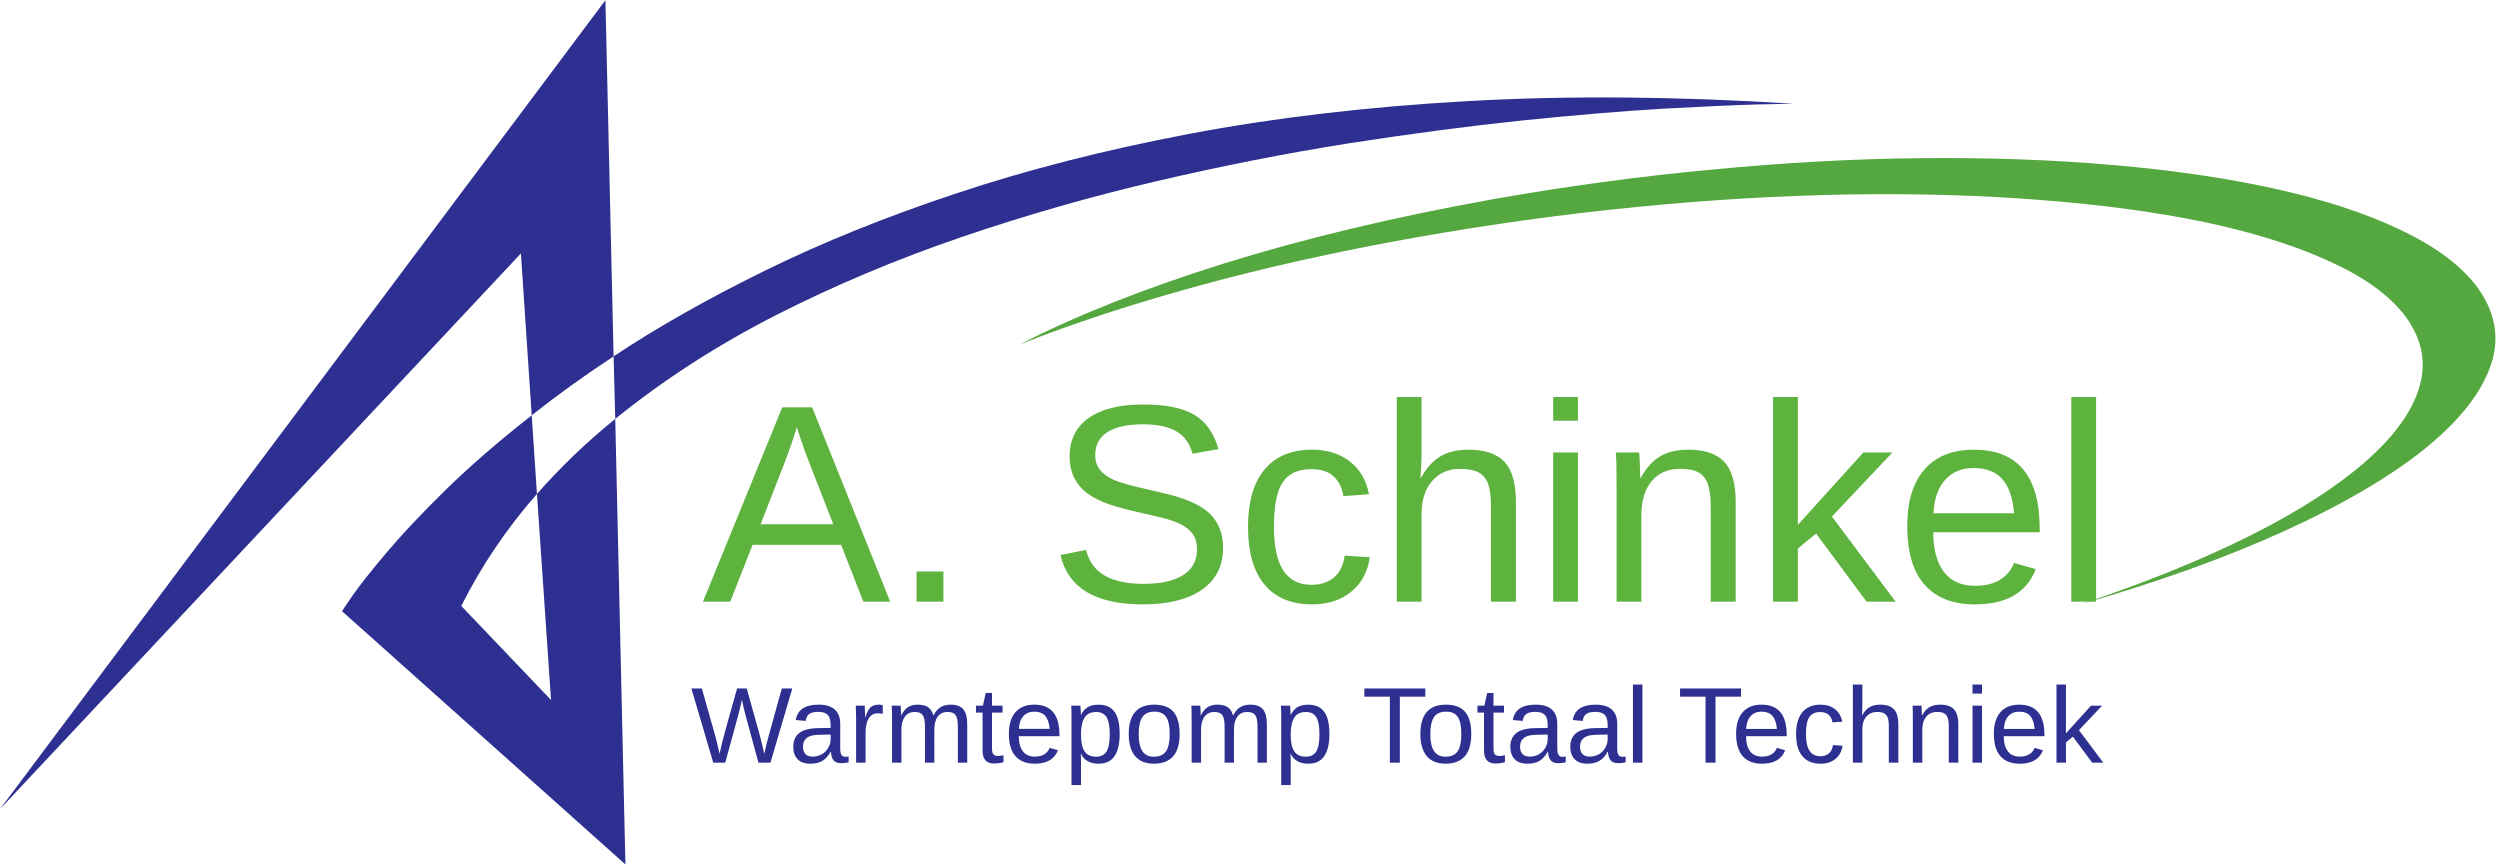
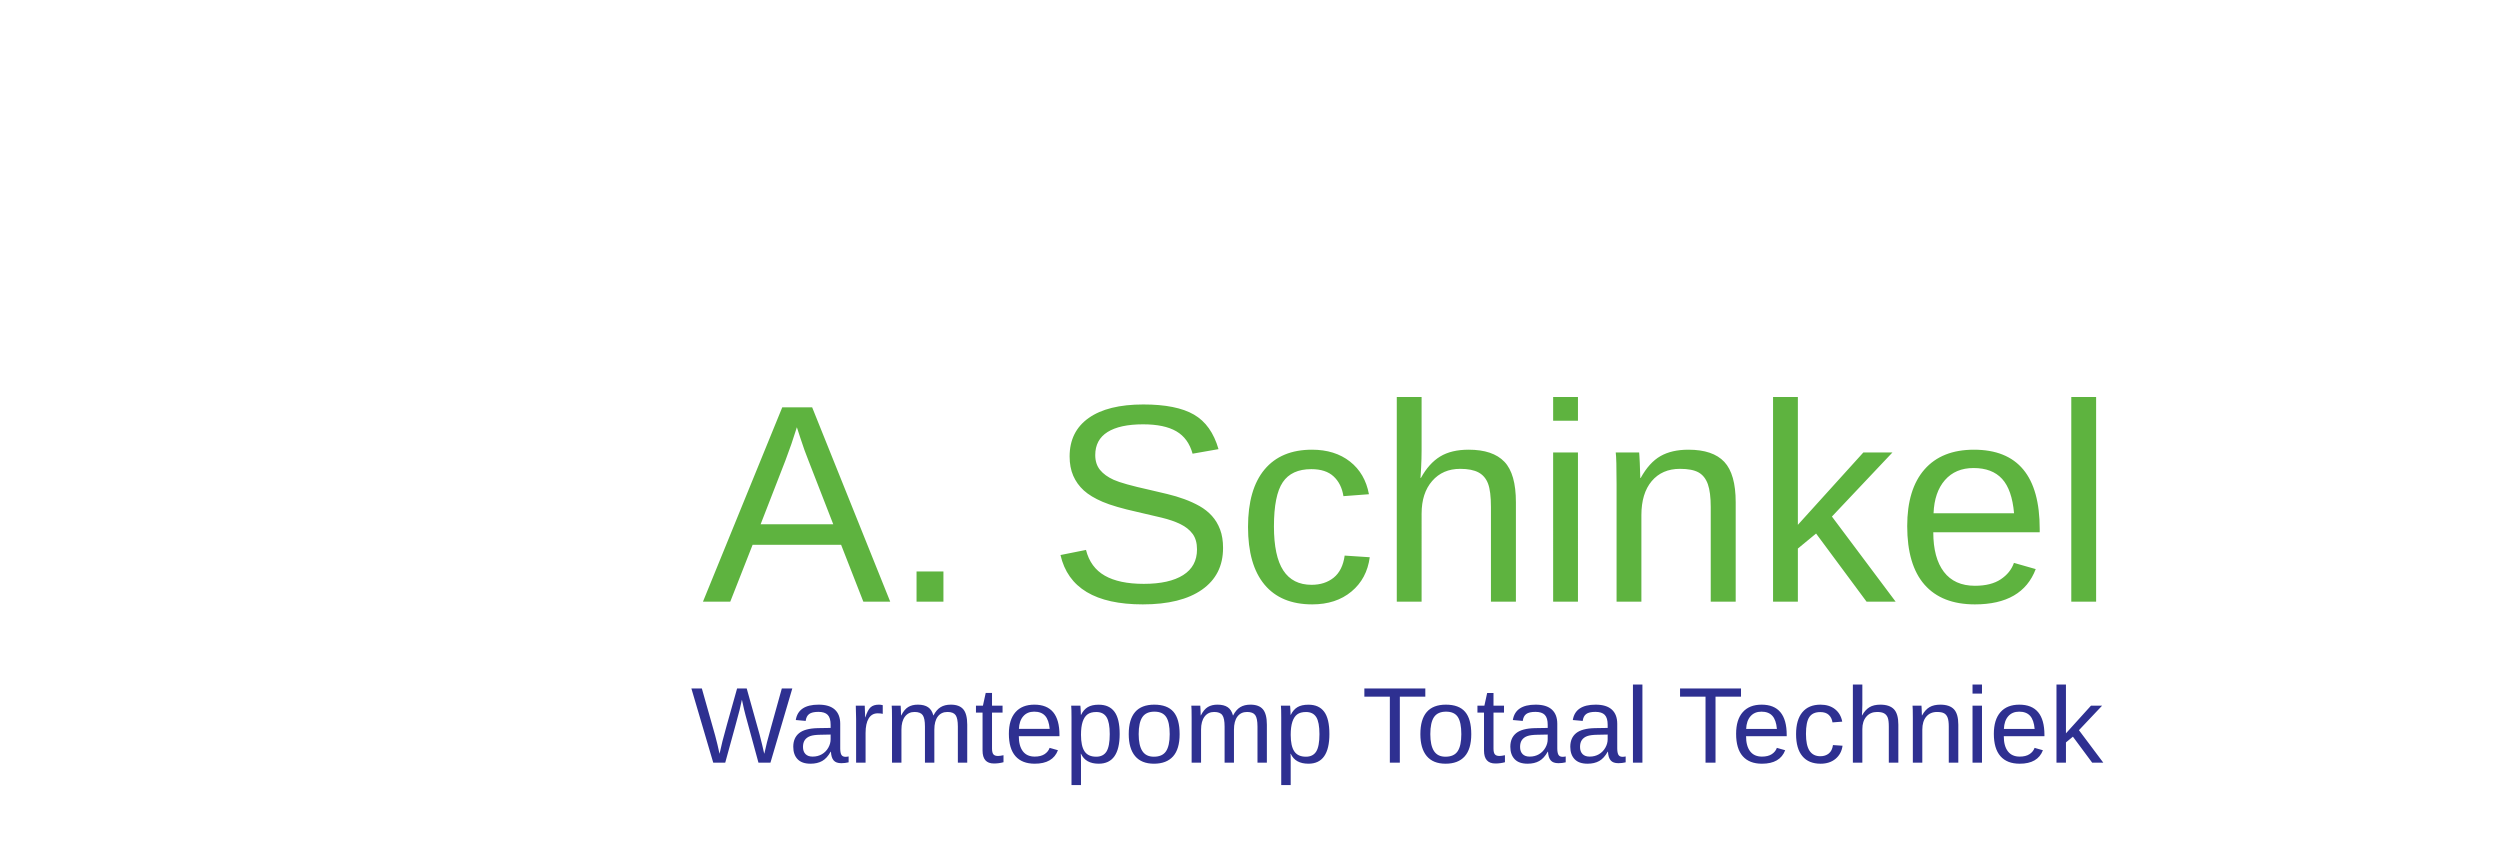
<svg xmlns="http://www.w3.org/2000/svg" viewBox="0 0 622.667 216" height="216" width="622.667" xml:space="preserve" id="svg2" version="1.1">
  <defs id="defs6" />
  <g transform="matrix(1.333,0,0,-1.333,0,216)" id="g10">
    <g transform="scale(0.1)" id="g12">
-       <path id="path14" style="fill:#2e3091;fill-opacity:1;fill-rule:evenodd;stroke:none" d="M 1131.21,1620 0,108.672 973.281,1146.84 993.48,844.41 c 45.7,36.328 96.72,73.09 153,110.199 L 1131.21,1620 m -127.93,-922.5 26.29,-385 -167.691,175.699 C 899.84,563.629 946.91,633.48 1003.28,697.5 l -9.8,146.91 C 930.621,795.078 876.801,748.32 831.879,704.262 787.379,660.59 750.859,621.801 722.301,587.93 c -28.59,-33.828 -49.571,-60.391 -63.082,-79.571 -13.438,-19.57 -20.16,-29.527 -20.16,-29.961 L 1168.55,5.23 1149.57,837.73 c -53.48,-43.281 -102.23,-90 -146.29,-140.23 m 146.29,140.23 -3.09,116.879 c 82.47,54.691 176.92,108.161 283.44,160.391 106.1,52.23 224.85,100.2 356.25,143.83 131.8,44.1 277.07,81.21 435.86,111.44 158.71,30.16 331.99,50.59 519.69,61.21 187.69,10.59 390.94,8.95 609.69,-4.92 -0.82,0 -22.5,-0.39 -64.89,-1.21 -42.85,-1.25 -102.26,-3.87 -178.16,-7.97 -75.9,-4.49 -164.02,-11.83 -264.41,-22.07 -100.43,-10.54 -208.56,-24.84 -324.42,-42.81 -115.94,-18.4 -235.12,-41.8 -357.54,-70.43 -122.77,-28.52 -244.61,-63.44 -365.39,-104.61 -120.82,-41.25 -236.29,-89.8 -346.48,-145.74 -110.2,-56.29 -210.35,-120.982 -300.55,-193.99" />
-       <path id="path16" style="fill:#54a83f;fill-opacity:1;fill-rule:evenodd;stroke:none" d="m 3889.45,491.879 c 120.35,40.351 225.47,83 315.24,127.922 90.19,45.277 162.22,91.609 216.05,138.91 53.91,47.34 87.38,94.301 100.43,140.777 13.09,46.172 3.28,90.633 -29.41,133.482 -30.59,38.36 -77.93,71.83 -141.96,100.39 -63.71,28.98 -140.82,53.05 -231.44,72.23 -90.98,18.79 -192.38,32.46 -304.18,41.01 -112.23,8.99 -232.03,12.42 -359.34,10.43 -127.3,-2.07 -259.33,-9.8 -396.05,-23.28 -137.11,-13.44 -275.86,-32.62 -416.25,-57.54 -144.06,-25.74 -277.89,-55.51 -401.52,-89.37 -124.11,-33.87 -236.1,-70.59 -336.1,-110.199 106.53,54.729 234.26,105.309 383.2,151.839 149.34,46.48 315.86,86.29 499.5,119.37 138.36,24.49 275.27,43.05 410.74,55.67 135.08,13.04 265.86,20.23 392.38,21.4 126.06,1.25 244.85,-3.04 356.25,-12.81 110.98,-9.41 211.8,-24.1 302.39,-44.1 90.62,-19.96 167.92,-45.08 232.03,-75.28 64.02,-29.76 111.79,-64.25 143.2,-103.47 37.54,-48.52 47.34,-98.951 29.37,-151.17 -17.93,-52.66 -59.96,-105.469 -126.09,-158.52 -66.52,-52.66 -153.87,-103.48 -261.99,-152.461 -108.13,-48.988 -233.6,-94.058 -376.45,-135.23" />
      <path id="path18" style="fill:#5eb33f;fill-opacity:1;fill-rule:evenodd;stroke:none" d="m 1663.32,496.25 h -50.23 L 1571.6,602.422 H 1406.21 L 1364.49,496.25 h -51.01 l 148.12,363.012 h 55.9 z m -167.46,304.531 -6.95,21.367 -2.31,-7.187 c -4.3,-14.262 -10.66,-32.582 -19.06,-54.883 l -46.37,-119.297 h 135.74 l -46.6,119.809 c -4.8,11.832 -9.61,25.23 -14.45,40.191 z M 1762.77,496.25 h -50.23 v 56.449 h 50.23 z m 522.46,100.23 c 0,-33.468 -13.08,-59.41 -39.29,-77.808 -26.17,-18.363 -63.05,-27.543 -110.63,-27.543 -88.47,0 -139.72,30.75 -153.83,92.23 l 47.66,9.532 c 5.51,-21.84 17.19,-37.852 35.04,-48.051 17.89,-10.231 42.19,-15.352 72.93,-15.352 31.76,0 56.29,5.473 73.55,16.371 17.27,10.903 25.9,26.911 25.9,48.051 0,11.828 -2.73,21.481 -8.12,28.86 -5.43,7.39 -13.01,13.48 -22.82,18.281 -9.8,4.808 -21.48,8.828 -35.03,12.109 -13.56,3.25 -28.6,6.801 -45.08,10.551 -28.67,6.367 -50.47,12.738 -65.31,19.059 -14.85,6.371 -26.57,13.441 -35.16,21.25 -8.59,7.859 -15.16,17 -19.73,27.46 -4.53,10.469 -6.79,22.5 -6.79,36.059 0,31.09 11.87,55.039 35.66,71.871 23.79,16.84 57.85,25.281 102.15,25.281 41.21,0 72.73,-6.332 94.53,-18.953 21.84,-12.617 37.11,-34.136 45.86,-64.527 l -48.44,-8.512 c -5.31,19.25 -15.43,33.199 -30.39,41.871 -14.92,8.668 -35.62,13.008 -62.07,13.008 -29.02,0 -51.17,-4.808 -66.48,-14.418 -15.28,-9.64 -22.93,-23.98 -22.93,-43.039 0,-11.172 2.97,-20.391 8.9,-27.699 5.94,-7.301 14.46,-13.473 25.63,-18.551 11.17,-5.043 33.4,-11.293 66.72,-18.672 11.17,-2.578 22.3,-5.199 33.36,-7.859 11.09,-2.649 21.68,-5.82 31.83,-9.531 10.12,-3.707 19.61,-8.039 28.48,-13.008 8.83,-5 16.52,-11.09 23.05,-18.281 6.52,-7.219 11.64,-15.739 15.31,-25.5 3.71,-9.809 5.54,-21.29 5.54,-34.54 z m 95.08,40.43 c 0,-37.07 5.82,-64.57 17.5,-82.422 11.68,-17.847 29.3,-26.789 52.81,-26.789 16.49,0 30.28,4.449 41.37,13.391 11.06,8.949 17.89,22.66 20.47,41.211 l 46.88,-3.082 c -3.6,-26.797 -15,-48.168 -34.26,-64.137 -19.22,-15.98 -43.63,-23.953 -73.17,-23.953 -38.98,0 -68.75,12.312 -89.25,36.961 -20.55,24.64 -30.78,60.582 -30.78,107.808 0,46.872 10.31,82.653 30.89,107.301 20.63,24.653 50.16,36.961 88.64,36.961 28.51,0 52.14,-7.39 70.97,-22.148 18.79,-14.774 30.63,-35.121 35.43,-61.063 l -47.65,-3.59 c -2.43,15.43 -8.52,27.731 -18.32,36.84 -9.77,9.102 -23.68,13.629 -41.72,13.629 -24.57,0 -42.35,-8.129 -53.32,-24.449 -11.02,-16.328 -16.49,-43.789 -16.49,-82.469 z m 273.83,90.43 h 0.78 c 9.96,18.211 21.96,31.57 35.94,40.082 13.98,8.519 31.72,12.738 53.2,12.738 30.24,0 52.5,-7.5 66.84,-22.539 14.37,-15 21.52,-40.242 21.52,-75.59 V 496.25 h -46.64 v 176.762 c 0,19.566 -1.8,34.136 -5.39,43.668 -3.59,9.531 -9.53,16.519 -17.77,20.98 -8.24,4.449 -19.69,6.719 -34.26,6.719 -21.84,0 -39.3,-7.578 -52.42,-22.699 -13.17,-15.121 -19.73,-35.469 -19.73,-61.059 V 496.25 h -46.37 v 382.34 h 46.37 v -99.449 c 0,-10.469 -0.31,-21.289 -0.9,-32.461 -0.58,-11.168 -0.97,-17.621 -1.17,-19.34 z m 294.22,106.922 h -46.371 v 44.328 h 46.371 z m 0,-338.012 h -46.371 V 775 h 46.371 z m 294.73,0 h -46.64 v 176.762 c 0,18.359 -1.8,32.609 -5.4,42.769 -3.63,10.117 -9.37,17.418 -17.26,21.879 -7.93,4.449 -19.49,6.719 -34.81,6.719 -22.3,0 -39.92,-7.66 -52.81,-22.93 -12.85,-15.32 -19.29,-36.527 -19.29,-63.64 V 496.25 h -46.37 v 219.262 c 0,32.457 -0.55,52.297 -1.56,59.488 h 43.78 c 0.2,-0.859 0.36,-3.16 0.51,-6.949 0.2,-3.75 0.39,-8.09 0.67,-13.012 0.23,-4.879 0.54,-14.098 0.89,-27.699 h 0.79 c 10.62,19.262 22.96,32.859 36.95,40.859 13.98,7.973 31.41,11.961 52.19,11.961 30.54,0 52.93,-7.582 67.11,-22.781 14.14,-15.188 21.25,-40.309 21.25,-75.348 z m 298.82,0 h -54.33 l -94.3,127.27 -34.02,-28.051 V 496.25 h -46.37 v 382.34 h 46.37 V 639.77 L 3481.64,775 h 54.34 L 3422.89,655.23 Z m 269.22,129.609 h -198.86 c 0,-31.949 6.6,-56.597 19.8,-73.949 13.24,-17.34 32.58,-26.012 57.97,-26.012 20.12,0 36.21,4.024 48.32,12.114 12.11,8.078 20.31,18.277 24.61,30.66 l 40.7,-11.602 c -16.68,-43.98 -54.53,-65.941 -113.63,-65.941 -41.21,0 -72.58,12.269 -94.14,36.84 -21.56,24.531 -32.35,61.051 -32.35,109.492 0,46.019 10.79,81.289 32.35,105.859 21.56,24.571 52.34,36.84 92.34,36.84 81.92,0 122.89,-49.379 122.89,-148.129 z m -198.36,35.551 h 150.43 c -2.58,29.371 -10.04,50.781 -22.38,64.25 -12.38,13.52 -30.16,20.238 -53.36,20.238 -22.5,0 -40.31,-7.5 -53.44,-22.539 -13.12,-15.039 -20.23,-35.66 -21.25,-61.949 z m 303.75,-165.16 h -46.398 v 382.34 h 46.398 z" />
      <path id="path20" style="fill:#2e3091;fill-opacity:1;fill-rule:evenodd;stroke:none" d="m 1480.39,333.98 -40.82,-138.55 h -22.42 l -23.99,88.011 c -1.6,5.508 -3.86,15.387 -6.91,29.61 -1.68,-7.621 -3.13,-13.949 -4.3,-19.071 -1.21,-5.109 -10.15,-37.96 -26.87,-98.55 h -22.42 l -40.82,138.55 h 19.57 l 24.88,-88 c 2.97,-11.019 5.7,-22.39 8.16,-34.031 1.6,7.192 3.4,15.082 5.47,23.602 2.07,8.508 11.17,41.328 27.31,98.429 h 18 l 24.11,-86.25 c 3.67,-14.101 6.52,-26.011 8.63,-35.781 l 0.9,3.442 c 1.75,7.539 3.2,13.668 4.33,18.437 1.1,4.762 10.32,38.121 27.62,100.152 z m 33.95,-140.539 c -10.71,0 -18.72,2.809 -24.11,8.469 -5.39,5.629 -8.04,13.36 -8.04,23.211 0,11.008 3.59,19.488 10.86,25.391 7.22,5.898 18.9,9.019 35.04,9.41 l 23.9,0.387 v 5.82 c 0,8.672 -1.83,14.851 -5.51,18.601 -3.67,3.75 -9.41,5.579 -17.3,5.579 -7.93,0 -13.71,-1.329 -17.3,-4.02 -3.6,-2.699 -5.79,-6.988 -6.49,-12.891 l -18.51,1.68 c 3.04,19.141 17.26,28.711 42.69,28.711 13.4,0 23.44,-3.051 30.2,-9.18 6.75,-6.129 10.15,-15 10.15,-26.597 v -45.864 c 0,-5.238 0.67,-9.179 2.03,-11.839 1.41,-2.649 4.03,-3.981 7.89,-3.981 1.72,0 3.64,0.231 5.78,0.703 V 196.02 c -4.45,-1.059 -8.98,-1.61 -13.67,-1.61 -6.52,0 -11.33,1.719 -14.29,5.199 -2.97,3.442 -4.69,8.832 -5.08,16.172 h -0.59 c -4.53,-8.121 -9.76,-13.902 -15.78,-17.261 -5.98,-3.399 -13.28,-5.079 -21.87,-5.079 z m 4.02,13.278 c 6.48,0 12.26,1.48 17.3,4.41 5.08,2.973 9.07,7.031 11.96,12.152 2.93,5.16 4.37,10.469 4.37,15.899 v 8.75 l -19.37,-0.391 c -8.32,-0.117 -14.65,-0.98 -18.91,-2.539 -4.3,-1.602 -7.62,-4.02 -9.92,-7.301 -2.27,-3.289 -3.44,-7.578 -3.44,-12.898 0,-5.742 1.56,-10.192 4.69,-13.352 3.12,-3.168 7.54,-4.73 13.32,-4.73 z m 98.94,-11.289 h -17.69 v 81.601 c 0,7.5 -0.2,15.739 -0.59,24.809 h 16.72 c 0.51,-12.07 0.78,-19.301 0.78,-21.719 h 0.39 c 2.82,9.098 6.06,15.309 9.73,18.668 3.67,3.359 8.87,5 15.55,5 2.38,0 4.76,-0.309 7.19,-0.98 v -16.207 c -2.35,0.668 -5.51,0.976 -9.46,0.976 -7.34,0 -12.93,-3.168 -16.8,-9.488 -3.86,-6.328 -5.82,-15.391 -5.82,-27.192 z m 128.48,0 h -17.54 v 67.461 c 0,10.269 -1.4,17.418 -4.22,21.328 -2.81,3.941 -7.89,5.902 -15.23,5.902 -7.54,0 -13.52,-2.851 -17.89,-8.641 -4.42,-5.781 -6.6,-13.902 -6.6,-24.41 v -61.64 h -17.62 v 83.672 c 0,12.418 -0.2,20 -0.59,22.738 h 16.72 c 0.08,-0.32 0.16,-1.219 0.2,-2.66 0.08,-1.45 0.15,-3.09 0.23,-4.961 0.12,-1.879 0.24,-5.391 0.35,-10.59 h 0.32 c 3.79,7.543 8.16,12.82 13.08,15.75 4.92,2.961 10.9,4.41 18.01,4.41 8.05,0 14.41,-1.598 19.1,-4.809 4.69,-3.199 7.97,-8.32 9.81,-15.351 h 0.27 c 3.67,7.152 8.12,12.312 13.36,15.473 5.19,3.128 11.52,4.687 18.91,4.687 10.78,0 18.59,-2.891 23.47,-8.75 4.88,-5.82 7.31,-15.391 7.31,-28.711 V 195.43 h -17.5 v 67.461 c 0,10.269 -1.41,17.418 -4.22,21.328 -2.81,3.941 -7.89,5.902 -15.24,5.902 -7.73,0 -13.75,-2.851 -18.04,-8.601 -4.3,-5.739 -6.45,-13.86 -6.45,-24.45 z M 1875,209.301 v -13.09 c -5.82,-1.602 -11.8,-2.383 -17.89,-2.383 -14.18,0 -21.25,8.051 -21.25,24.102 v 71.019 h -12.31 v 12.891 h 13.01 l 5.2,23.781 h 11.79 V 301.84 h 19.69 v -12.891 h -19.69 v -67.187 c 0,-5.121 0.86,-8.672 2.54,-10.742 1.64,-2.071 4.57,-3.129 8.68,-3.129 2.38,0 5.78,0.468 10.23,1.41 z m 104.57,35.578 h -75.94 c 0,-12.18 2.54,-21.598 7.58,-28.238 5.04,-6.602 12.42,-9.922 22.11,-9.922 7.7,0 13.83,1.562 18.48,4.609 4.61,3.082 7.73,6.992 9.37,11.723 l 15.55,-4.422 c -6.37,-16.789 -20.82,-25.188 -43.4,-25.188 -15.7,0 -27.7,4.68 -35.94,14.059 -8.24,9.379 -12.34,23.32 -12.34,41.801 0,17.578 4.1,31.051 12.34,40.429 8.24,9.372 20,14.059 35.28,14.059 31.29,0 46.91,-18.828 46.91,-56.519 z m -75.74,13.601 h 57.46 c -1.02,11.211 -3.87,19.372 -8.59,24.532 -4.69,5.148 -11.49,7.687 -20.36,7.687 -8.59,0 -15.39,-2.847 -20.39,-8.59 -5.04,-5.738 -7.73,-13.629 -8.12,-23.629 z m 188.24,-9.378 c 0,-37.114 -13.05,-55.661 -39.14,-55.661 -16.37,0 -27.38,6.168 -33.05,18.508 h -0.47 c 0.24,-0.539 0.39,-6.129 0.39,-16.719 v -41.64 h -17.73 v 126.531 c 0,10.93 -0.19,18.16 -0.59,21.719 h 17.15 c 0.04,-0.281 0.16,-1.219 0.28,-2.82 0.11,-1.598 0.27,-4.059 0.43,-7.418 0.19,-3.321 0.27,-5.622 0.27,-6.872 h 0.39 c 3.12,6.559 7.3,11.36 12.5,14.411 5.16,3.05 11.99,4.57 20.43,4.57 13.12,0 22.93,-4.41 29.41,-13.199 6.49,-8.75 9.73,-22.582 9.73,-41.41 z m -18.55,-0.391 c 0,14.84 -2.04,25.43 -6.02,31.801 -3.98,6.328 -10.35,9.527 -19.1,9.527 -6.99,0 -12.5,-1.488 -16.45,-4.418 -3.98,-2.961 -6.99,-7.57 -9.06,-13.82 -2.07,-6.289 -3.09,-14.422 -3.09,-24.461 0,-13.942 2.23,-24.25 6.68,-30.891 4.46,-6.609 11.72,-9.929 21.72,-9.929 8.79,0 15.2,3.25 19.26,9.691 4.02,6.449 6.06,17.309 6.06,32.5 z m 130.58,0 c 0,-18.59 -4.1,-32.461 -12.26,-41.602 -8.21,-9.097 -20.12,-13.668 -35.71,-13.668 -15.54,0 -27.3,4.758 -35.23,14.219 -7.93,9.488 -11.88,23.16 -11.88,41.051 0,36.719 15.9,55.078 47.7,55.078 16.25,0 28.2,-4.449 35.9,-13.398 7.65,-8.942 11.48,-22.852 11.48,-41.68 z m -18.55,0 c 0,14.687 -2.19,25.391 -6.57,32.027 -4.37,6.641 -11.68,9.961 -21.99,9.961 -10.35,0 -17.85,-3.359 -22.46,-10.148 -4.61,-6.801 -6.95,-17.391 -6.95,-31.84 0,-14.02 2.3,-24.57 6.83,-31.602 4.57,-7.07 11.72,-10.589 21.53,-10.589 10.62,0 18.2,3.402 22.77,10.242 4.53,6.828 6.84,17.457 6.84,31.949 z m 120.07,-53.281 h -17.5 v 67.461 c 0,10.269 -1.4,17.418 -4.25,21.328 -2.82,3.941 -7.89,5.902 -15.24,5.902 -7.54,0 -13.51,-2.851 -17.89,-8.641 -4.41,-5.781 -6.6,-13.902 -6.6,-24.41 v -61.64 h -17.62 v 83.672 c 0,12.418 -0.19,20 -0.58,22.738 h 16.72 c 0.07,-0.32 0.15,-1.219 0.19,-2.66 0.08,-1.45 0.16,-3.09 0.27,-4.961 0.08,-1.879 0.2,-5.391 0.36,-10.59 h 0.27 c 3.83,7.543 8.16,12.82 13.09,15.75 4.92,2.961 10.93,4.41 18,4.41 8.05,0 14.46,-1.598 19.14,-4.809 4.69,-3.199 7.93,-8.32 9.77,-15.351 h 0.31 c 3.67,7.152 8.09,12.312 13.32,15.473 5.2,3.128 11.53,4.687 18.95,4.687 10.74,0 18.55,-2.891 23.44,-8.75 4.88,-5.82 7.34,-15.391 7.34,-28.711 V 195.43 h -17.54 v 67.461 c 0,10.269 -1.41,17.418 -4.22,21.328 -2.81,3.941 -7.89,5.902 -15.23,5.902 -7.74,0 -13.75,-2.851 -18.05,-8.601 -4.3,-5.739 -6.45,-13.86 -6.45,-24.45 z m 178.33,53.672 c 0,-37.114 -13.05,-55.661 -39.15,-55.661 -16.4,0 -27.42,6.168 -33.04,18.508 h -0.51 c 0.27,-0.539 0.39,-6.129 0.39,-16.719 v -41.64 h -17.69 v 126.531 c 0,10.93 -0.2,18.16 -0.59,21.719 h 17.11 c 0.08,-0.281 0.15,-1.219 0.31,-2.82 0.12,-1.598 0.27,-4.059 0.43,-7.418 0.16,-3.321 0.24,-5.622 0.24,-6.872 h 0.39 c 3.16,6.559 7.34,11.36 12.5,14.411 5.19,3.05 11.99,4.57 20.46,4.57 13.13,0 22.93,-4.41 29.42,-13.199 6.48,-8.75 9.73,-22.582 9.73,-41.41 z m -18.6,-0.391 c 0,14.84 -1.99,25.43 -5.97,31.801 -4.03,6.328 -10.4,9.527 -19.11,9.527 -7.03,0 -12.5,-1.488 -16.48,-4.418 -3.95,-2.961 -6.95,-7.57 -9.02,-13.82 -2.07,-6.289 -3.13,-14.422 -3.13,-24.461 0,-13.942 2.23,-24.25 6.72,-30.891 4.45,-6.609 11.68,-9.929 21.72,-9.929 8.79,0 15.19,3.25 19.22,9.691 4.06,6.449 6.05,17.309 6.05,32.5 z m 197.81,69.961 h -47.61 V 195.43 h -18.67 v 123.242 h -47.62 v 15.308 h 113.9 z m 85.86,-69.961 c 0,-18.59 -4.1,-32.461 -12.3,-41.602 -8.2,-9.097 -20.08,-13.668 -35.7,-13.668 -15.55,0 -27.27,4.758 -35.2,14.219 -7.93,9.488 -11.91,23.16 -11.91,41.051 0,36.719 15.89,55.078 47.69,55.078 16.29,0 28.24,-4.449 35.9,-13.398 7.7,-8.942 11.52,-22.852 11.52,-41.68 z m -18.59,0 c 0,14.687 -2.19,25.391 -6.52,32.027 -4.38,6.641 -11.72,9.961 -22,9.961 -10.35,0 -17.85,-3.359 -22.5,-10.148 -4.61,-6.801 -6.91,-17.391 -6.91,-31.84 0,-14.02 2.27,-24.57 6.84,-31.602 4.57,-7.07 11.71,-10.589 21.48,-10.589 10.63,0 18.2,3.402 22.77,10.242 4.57,6.828 6.84,17.457 6.84,31.949 z m 81.52,-39.41 v -13.09 c -5.82,-1.602 -11.79,-2.383 -17.89,-2.383 -14.14,0 -21.25,8.051 -21.25,24.102 v 71.019 h -12.26 v 12.891 h 12.97 l 5.19,23.781 h 11.84 V 301.84 h 19.65 v -12.891 h -19.65 v -67.187 c 0,-5.121 0.82,-8.672 2.5,-10.742 1.68,-2.071 4.57,-3.129 8.71,-3.129 2.34,0 5.74,0.468 10.19,1.41 z m 42.23,-15.86 c -10.7,0 -18.75,2.809 -24.1,8.469 -5.39,5.629 -8.09,13.36 -8.09,23.211 0,11.008 3.63,19.488 10.9,25.391 7.23,5.898 18.91,9.019 35.04,9.41 l 23.91,0.387 v 5.82 c 0,8.672 -1.84,14.851 -5.51,18.601 -3.67,3.75 -9.45,5.579 -17.31,5.579 -7.93,0 -13.71,-1.329 -17.3,-4.02 -3.63,-2.699 -5.78,-6.988 -6.49,-12.891 l -18.51,1.68 c 3.01,19.141 17.26,28.711 42.69,28.711 13.36,0 23.44,-3.051 30.2,-9.18 6.76,-6.129 10.12,-15 10.12,-26.597 v -45.864 c 0,-5.238 0.7,-9.179 2.07,-11.839 1.36,-2.649 4.02,-3.981 7.89,-3.981 1.68,0 3.63,0.231 5.78,0.703 V 196.02 c -4.45,-1.059 -9.02,-1.61 -13.67,-1.61 -6.57,0 -11.33,1.719 -14.3,5.199 -3.01,3.442 -4.69,8.832 -5.08,16.172 h -0.58 c -4.54,-8.121 -9.81,-13.902 -15.79,-17.261 -6.01,-3.399 -13.28,-5.079 -21.87,-5.079 z m 4.02,13.278 c 6.49,0 12.27,1.48 17.31,4.41 5.04,2.973 9.02,7.031 11.95,12.152 2.93,5.16 4.38,10.469 4.38,15.899 v 8.75 l -19.38,-0.391 c -8.32,-0.117 -14.65,-0.98 -18.94,-2.539 -4.3,-1.602 -7.58,-4.02 -9.89,-7.301 -2.3,-3.289 -3.43,-7.578 -3.43,-12.898 0,-5.742 1.56,-10.192 4.68,-13.352 3.09,-3.168 7.54,-4.73 13.32,-4.73 z m 108.01,-13.278 c -10.7,0 -18.75,2.809 -24.1,8.469 -5.39,5.629 -8.09,13.36 -8.09,23.211 0,11.008 3.64,19.488 10.86,25.391 7.27,5.898 18.95,9.019 35.08,9.41 l 23.91,0.387 v 5.82 c 0,8.672 -1.84,14.851 -5.51,18.601 -3.67,3.75 -9.45,5.579 -17.31,5.579 -7.93,0 -13.71,-1.329 -17.3,-4.02 -3.63,-2.699 -5.78,-6.988 -6.52,-12.891 l -18.48,1.68 c 3.01,19.141 17.27,28.711 42.7,28.711 13.35,0 23.43,-3.051 30.19,-9.18 6.76,-6.129 10.12,-15 10.12,-26.597 v -45.864 c 0,-5.238 0.7,-9.179 2.07,-11.839 1.37,-2.649 4.02,-3.981 7.89,-3.981 1.68,0 3.63,0.231 5.78,0.703 V 196.02 c -4.45,-1.059 -9.02,-1.61 -13.67,-1.61 -6.56,0 -11.33,1.719 -14.3,5.199 -3.01,3.442 -4.69,8.832 -5.08,16.172 h -0.58 c -4.53,-8.121 -9.81,-13.902 -15.78,-17.261 -6.02,-3.399 -13.29,-5.079 -21.88,-5.079 z m 4.02,13.278 c 6.49,0 12.27,1.48 17.31,4.41 5.04,2.973 9.02,7.031 11.95,12.152 2.93,5.16 4.38,10.469 4.38,15.899 v 8.75 l -19.38,-0.391 c -8.32,-0.117 -14.65,-0.98 -18.94,-2.539 -4.3,-1.602 -7.58,-4.02 -9.89,-7.301 -2.3,-3.289 -3.43,-7.578 -3.43,-12.898 0,-5.742 1.56,-10.192 4.68,-13.352 3.09,-3.168 7.54,-4.73 13.32,-4.73 z m 98.56,-11.289 h -17.699 v 145.941 h 17.699 z m 184.22,123.242 h -47.62 V 195.43 h -18.67 v 123.242 h -47.62 v 15.308 h 113.91 z m 85.39,-73.793 h -75.94 c 0,-12.18 2.5,-21.598 7.58,-28.238 5.04,-6.602 12.42,-9.922 22.11,-9.922 7.69,0 13.83,1.562 18.44,4.609 4.64,3.082 7.77,6.992 9.41,11.723 l 15.55,-4.422 c -6.37,-16.789 -20.82,-25.188 -43.4,-25.188 -15.74,0 -27.7,4.68 -35.94,14.059 -8.24,9.379 -12.34,23.32 -12.34,41.801 0,17.578 4.1,31.051 12.34,40.429 8.24,9.372 19.96,14.059 35.27,14.059 31.25,0 46.92,-18.828 46.92,-56.519 z m -75.74,13.601 h 57.42 c -0.98,11.211 -3.83,19.372 -8.56,24.532 -4.72,5.148 -11.48,7.687 -20.35,7.687 -8.59,0 -15.39,-2.847 -20.39,-8.59 -5.04,-5.738 -7.73,-13.629 -8.12,-23.629 z m 111.72,-9.378 c 0,-14.141 2.22,-24.653 6.67,-31.442 4.5,-6.84 11.22,-10.238 20.2,-10.238 6.29,0 11.52,1.68 15.78,5.117 4.22,3.402 6.84,8.633 7.81,15.742 l 17.89,-1.211 c -1.36,-10.23 -5.74,-18.359 -13.08,-24.492 -7.35,-6.098 -16.64,-9.137 -27.93,-9.137 -14.88,0 -26.25,4.719 -34.06,14.137 -7.86,9.371 -11.76,23.121 -11.76,41.133 0,17.93 3.94,31.559 11.8,40.98 7.85,9.411 19.14,14.098 33.82,14.098 10.9,0 19.93,-2.809 27.11,-8.437 7.19,-5.661 11.68,-13.403 13.52,-23.321 l -18.2,-1.371 c -0.9,5.899 -3.25,10.59 -7,14.07 -3.71,3.469 -9.02,5.192 -15.9,5.192 -9.37,0 -16.17,-3.082 -20.39,-9.332 -4.18,-6.211 -6.28,-16.719 -6.28,-31.488 z m 104.57,34.527 h 0.27 c 3.83,6.961 8.4,12.07 13.75,15.32 5.31,3.242 12.11,4.84 20.31,4.84 11.52,0 20.04,-2.848 25.51,-8.59 5.47,-5.75 8.2,-15.359 8.2,-28.871 V 195.43 h -17.81 v 67.461 c 0,7.461 -0.66,13.05 -2.03,16.679 -1.41,3.629 -3.67,6.289 -6.8,8.008 -3.16,1.723 -7.5,2.543 -13.08,2.543 -8.32,0 -15,-2.851 -20,-8.641 -5.04,-5.781 -7.54,-13.55 -7.54,-23.32 v -62.73 h -17.7 v 145.941 h 17.7 v -37.973 c 0,-3.988 -0.12,-8.128 -0.35,-12.378 -0.24,-4.258 -0.4,-6.719 -0.43,-7.391 z m 180.07,-88.199 h -17.81 v 67.461 c 0,7.031 -0.66,12.461 -2.03,16.328 -1.41,3.871 -3.59,6.64 -6.6,8.359 -3.01,1.723 -7.46,2.543 -13.28,2.543 -8.52,0 -15.24,-2.891 -20.16,-8.75 -4.92,-5.82 -7.38,-13.91 -7.38,-24.301 v -61.64 h -17.7 v 83.672 c 0,12.418 -0.19,20 -0.58,22.738 h 16.72 c 0.03,-0.32 0.11,-1.219 0.19,-2.66 0.04,-1.45 0.12,-3.09 0.23,-4.961 0.08,-1.879 0.2,-5.391 0.36,-10.59 h 0.27 c 4.06,7.351 8.79,12.543 14.14,15.59 5.31,3.051 11.95,4.57 19.92,4.57 11.64,0 20.2,-2.891 25.59,-8.668 5.43,-5.82 8.12,-15.43 8.12,-28.793 z m 44.26,129.019 h -17.691 v 16.922 h 17.691 z m 0,-129.019 h -17.691 v 106.41 h 17.691 z m 116.68,49.449 h -75.94 c 0,-12.18 2.5,-21.598 7.58,-28.238 5.04,-6.602 12.42,-9.922 22.11,-9.922 7.7,0 13.83,1.562 18.44,4.609 4.65,3.082 7.77,6.992 9.41,11.723 l 15.55,-4.422 c -6.37,-16.789 -20.82,-25.188 -43.4,-25.188 -15.74,0 -27.73,4.68 -35.94,14.059 -8.24,9.379 -12.34,23.32 -12.34,41.801 0,17.578 4.1,31.051 12.34,40.429 8.21,9.372 19.96,14.059 35.28,14.059 31.25,0 46.91,-18.828 46.91,-56.519 z m -75.74,13.601 h 57.42 c -0.98,11.211 -3.83,19.372 -8.55,24.532 -4.73,5.148 -11.49,7.687 -20.36,7.687 -8.59,0 -15.39,-2.847 -20.43,-8.59 -5,-5.738 -7.69,-13.629 -8.08,-23.629 z m 185.7,-63.05 h -20.78 l -35.98,48.55 -13,-10.699 V 195.43 h -17.7 v 145.941 h 17.7 v -91.172 l 46.72,51.641 h 20.78 l -43.21,-45.75 z" />
    </g>
  </g>
</svg>